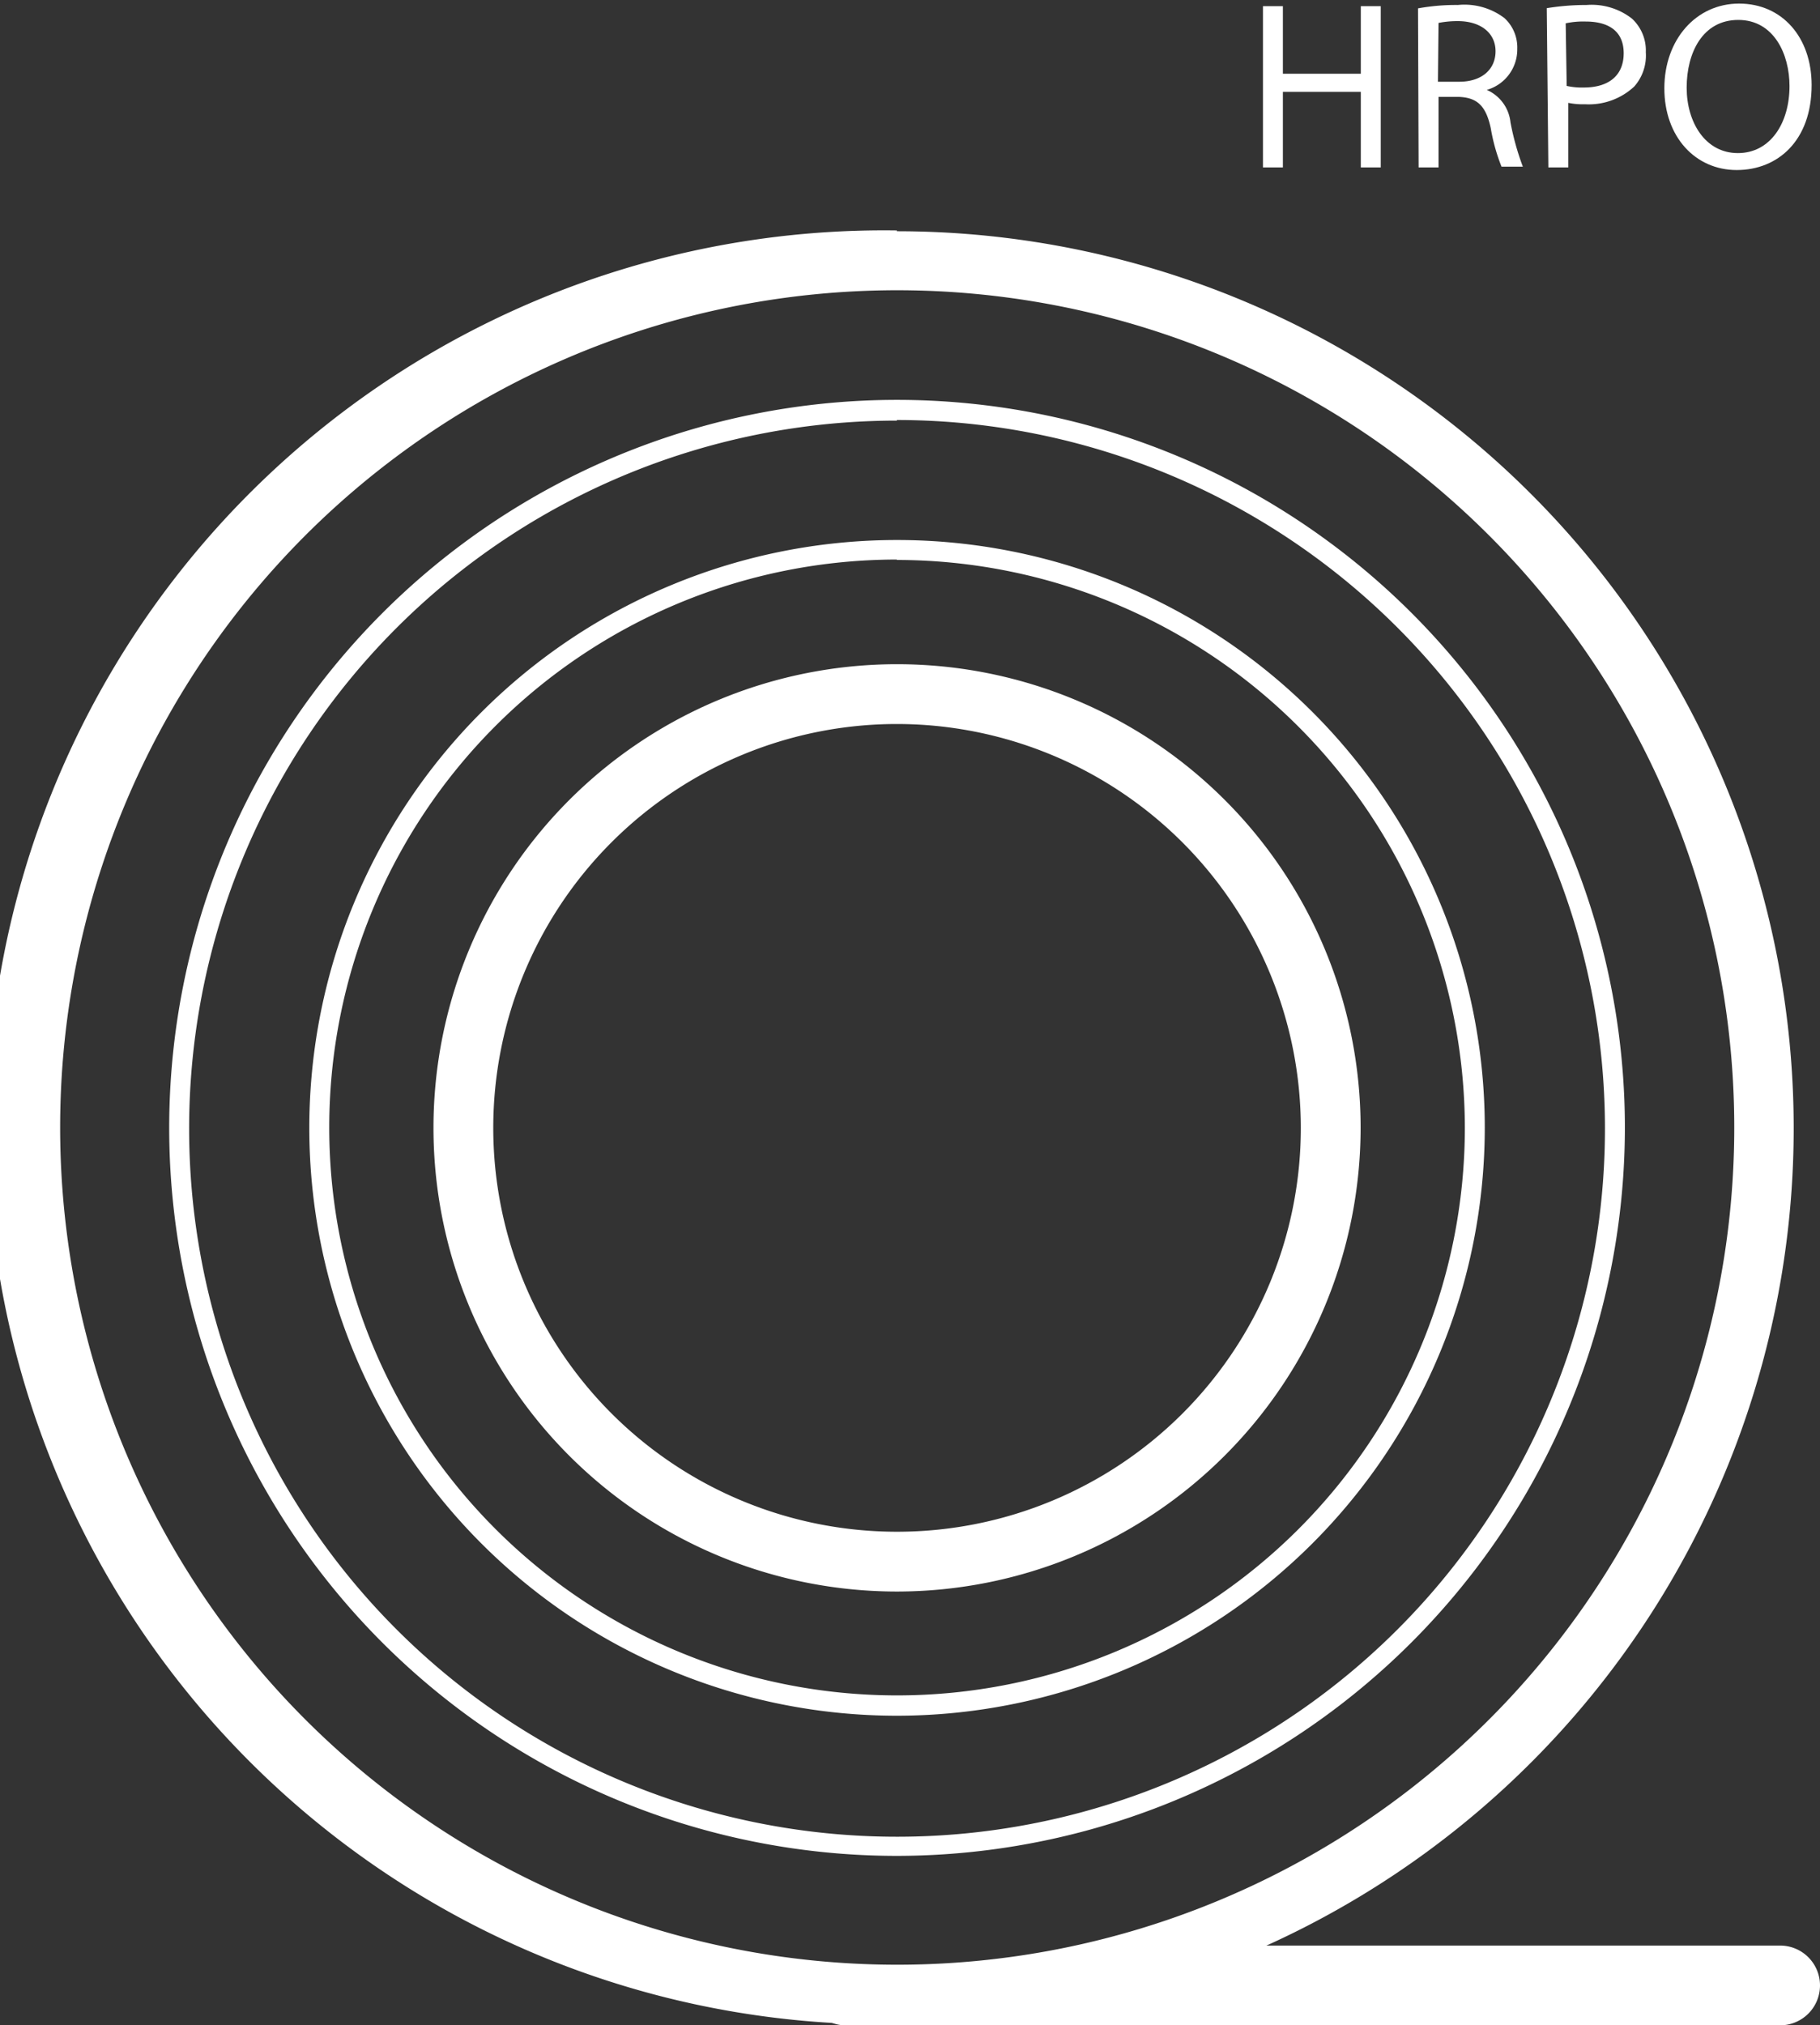
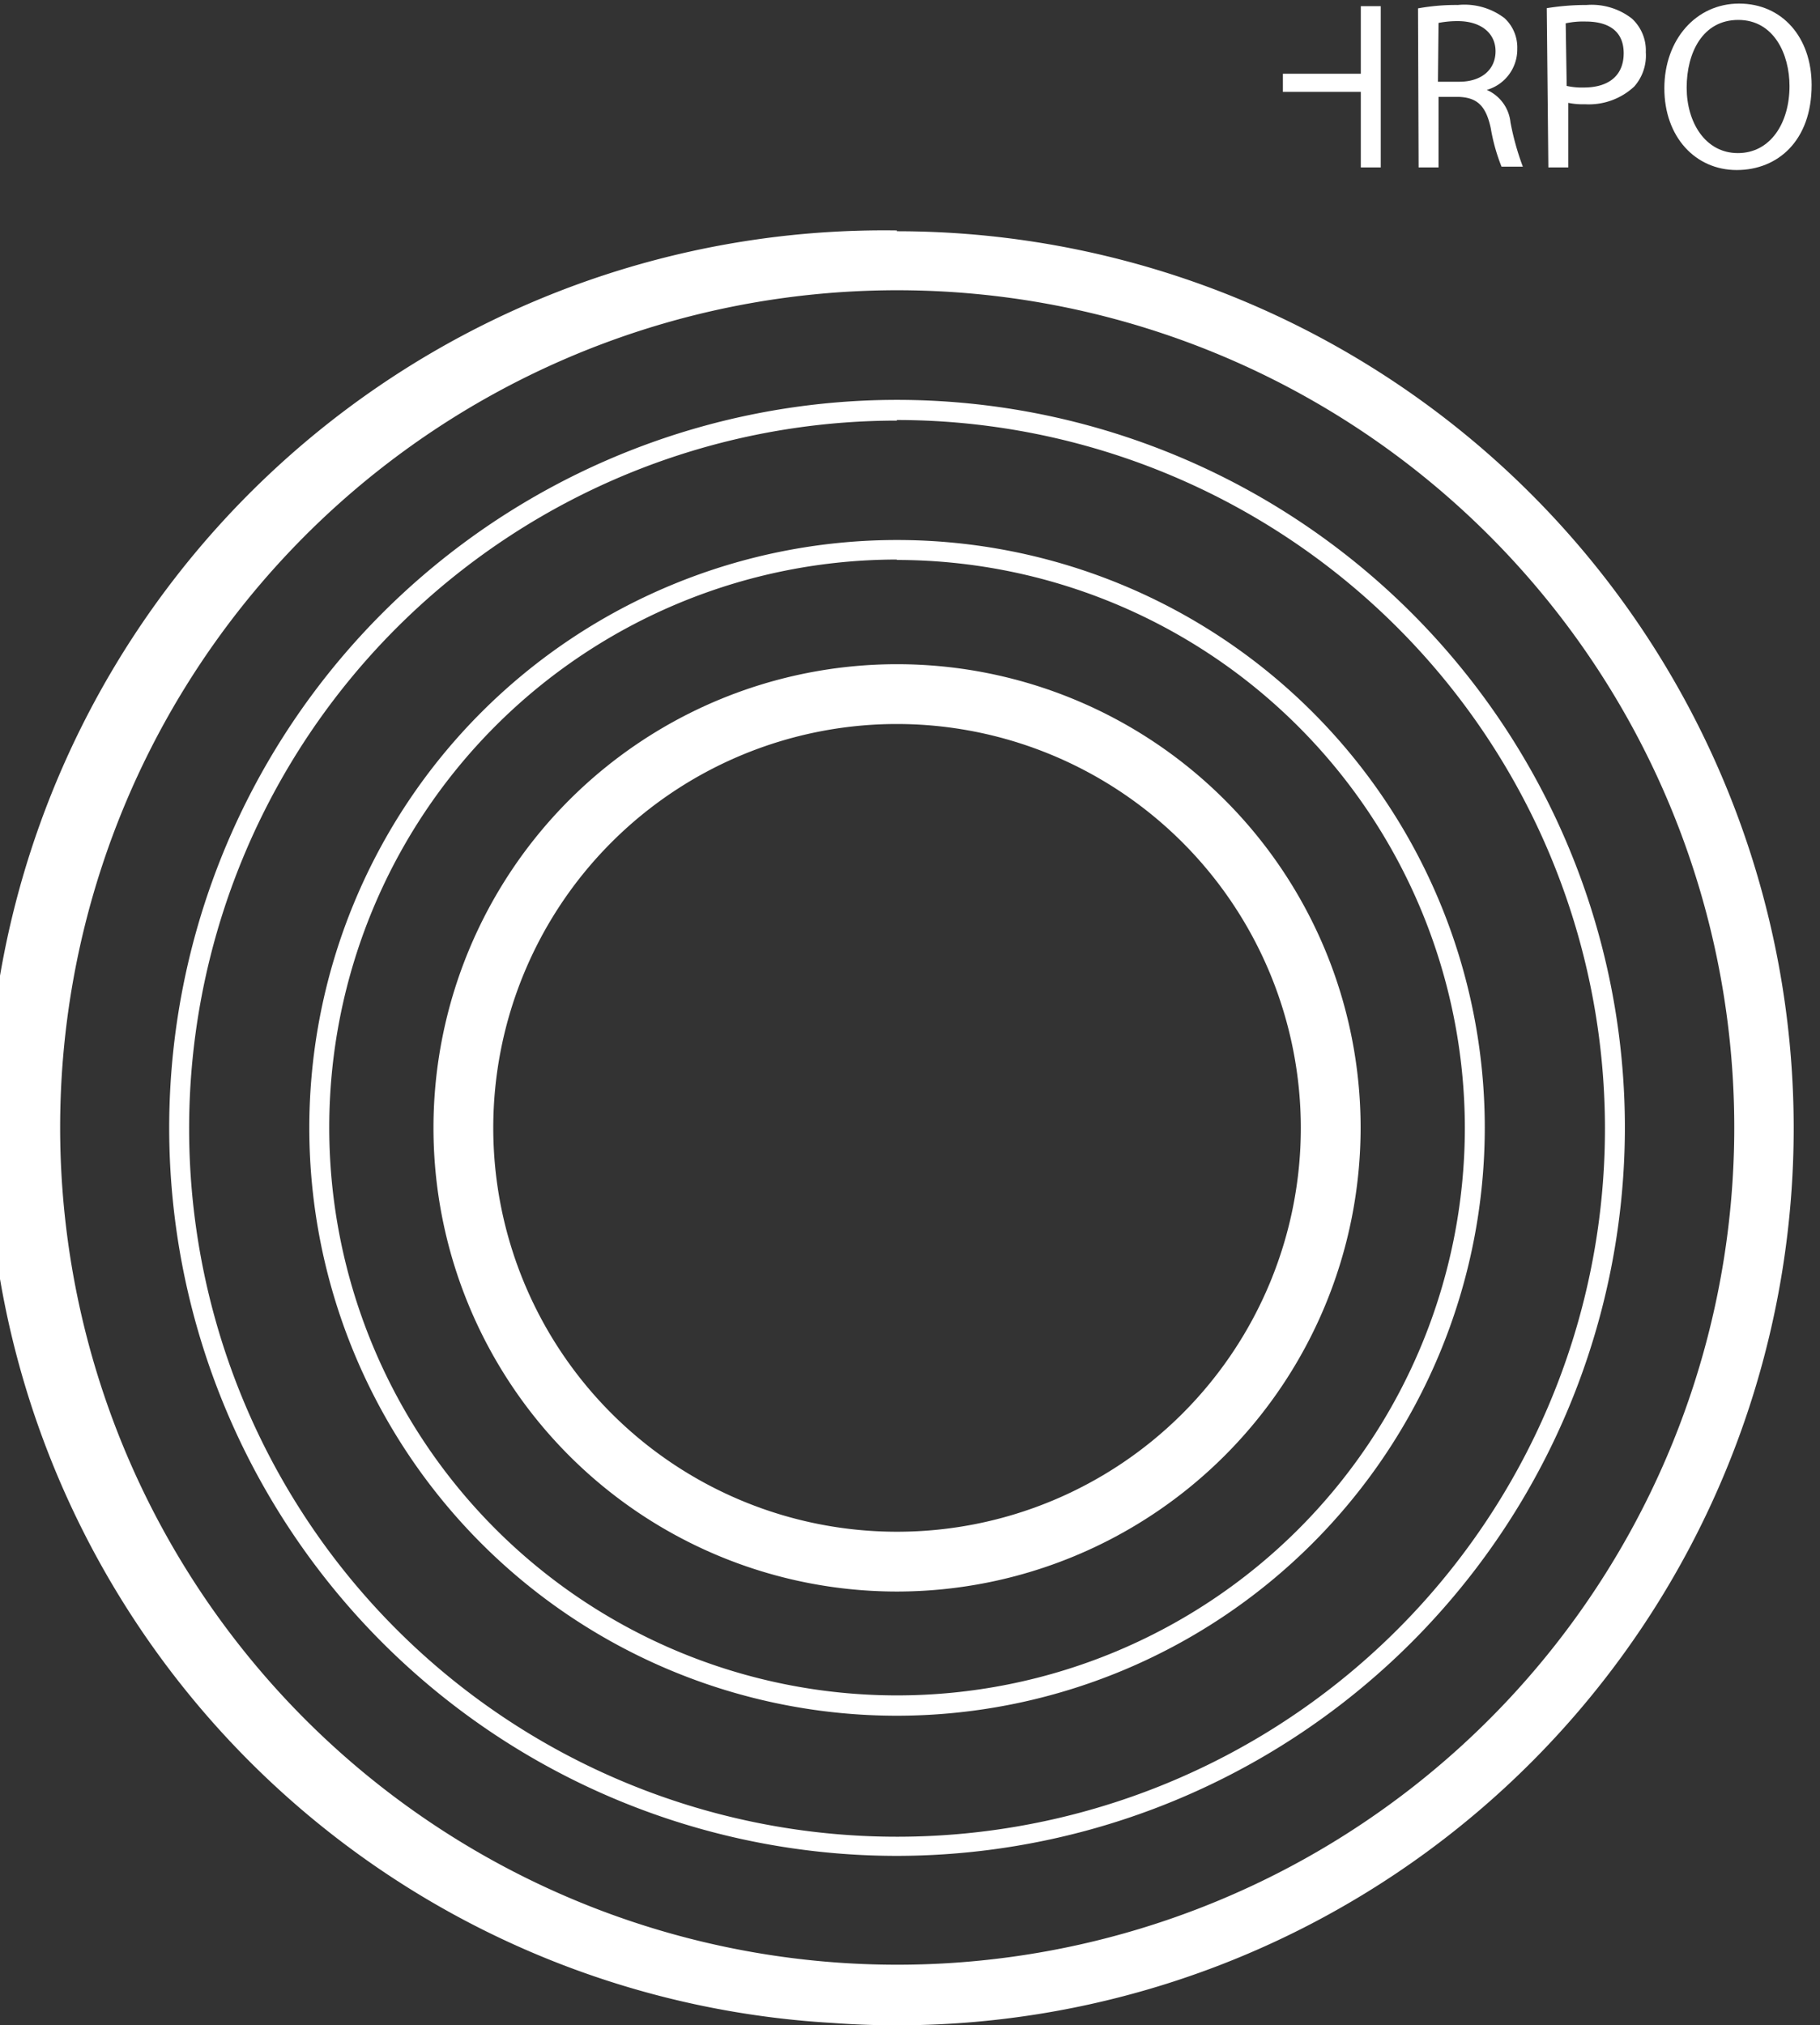
<svg xmlns="http://www.w3.org/2000/svg" id="Layer_1" data-name="Layer 1" viewBox="0 0 91.32 101.6">
  <rect x="0" y="0" width="91.32" height="101.6" fill="#333333" stroke="none" />
  <defs>
    <style>.cls-1hrpo{fill:#fff;}</style>
  </defs>
  <path class="cls-1hrpo" d="M45,79.84A23.26,23.26,0,1,1,68.27,56.58,23.28,23.28,0,0,1,45,79.84Zm0-43.52A20.26,20.26,0,1,0,65.27,56.58,20.28,20.28,0,0,0,45,36.32Z" />
  <path class="cls-1hrpo" d="M45,86.07A29.49,29.49,0,1,1,74.5,56.58,29.52,29.52,0,0,1,45,86.07Zm0-58A28.49,28.49,0,1,0,73.5,56.58,28.53,28.53,0,0,0,45,28.09Z" />
  <path class="cls-1hrpo" d="M45,93.1A36.52,36.52,0,1,1,81.53,56.58,36.56,36.56,0,0,1,45,93.1Zm0-72A35.52,35.52,0,1,0,80.53,56.58,35.55,35.55,0,0,0,45,21.07Z" />
  <path class="cls-1hrpo" d="M45,11.56a45,45,0,0,0-3.25,89.92c1.07.08,2.16.12,3.25.12a45,45,0,0,0,0-90Zm9.13,86a42,42,0,0,1-13.31.79,42,42,0,1,1,13.31-.79Z" />
-   <path class="cls-1hrpo" d="M91.32,99.6a2,2,0,0,1-2,2H42.42a1.84,1.84,0,0,1-.66-.12,2,2,0,0,1-.93-3.09,42,42,0,0,0,13.31-.79H89.32A2,2,0,0,1,91.32,99.6Z" />
-   <path class="cls-1hrpo" d="M64.37.31V3.7h3.91V.31h1V8.4h-1V4.61H64.37V8.4h-1V.31Z" />
+   <path class="cls-1hrpo" d="M64.37.31V3.7h3.91V.31h1V8.4h-1V4.61H64.37V8.4V.31Z" />
  <path class="cls-1hrpo" d="M71.15.42a10.66,10.66,0,0,1,2-.17,3.32,3.32,0,0,1,2.34.66,2,2,0,0,1,.64,1.54A2.11,2.11,0,0,1,74.6,4.51v0a2,2,0,0,1,1.19,1.63,13.27,13.27,0,0,0,.62,2.22H75.34a9.46,9.46,0,0,1-.54-1.93c-.24-1.12-.68-1.54-1.62-1.57h-1V8.4h-1Zm1,3.68h1.07c1.12,0,1.82-.61,1.82-1.53s-.75-1.5-1.86-1.51a4.92,4.92,0,0,0-1,.09Z" />
  <path class="cls-1hrpo" d="M77.61.41a12.38,12.38,0,0,1,2-.16,3.29,3.29,0,0,1,2.27.68,2.17,2.17,0,0,1,.7,1.69A2.35,2.35,0,0,1,82,4.34a3.34,3.34,0,0,1-2.47.89,3.61,3.61,0,0,1-.84-.07V8.4h-1Zm1,3.9a3.49,3.49,0,0,0,.86.08c1.26,0,2-.61,2-1.72s-.76-1.59-1.91-1.59a4.17,4.17,0,0,0-1,.09Z" />
  <path class="cls-1hrpo" d="M90.9,4.27c0,2.78-1.69,4.26-3.76,4.26s-3.63-1.66-3.63-4.1S85.1.18,87.26.18,90.9,1.87,90.9,4.27Zm-6.27.13c0,1.73.93,3.28,2.57,3.28s2.59-1.52,2.59-3.36C89.79,2.71,89,1,87.22,1S84.63,2.63,84.63,4.4Z" />
</svg>